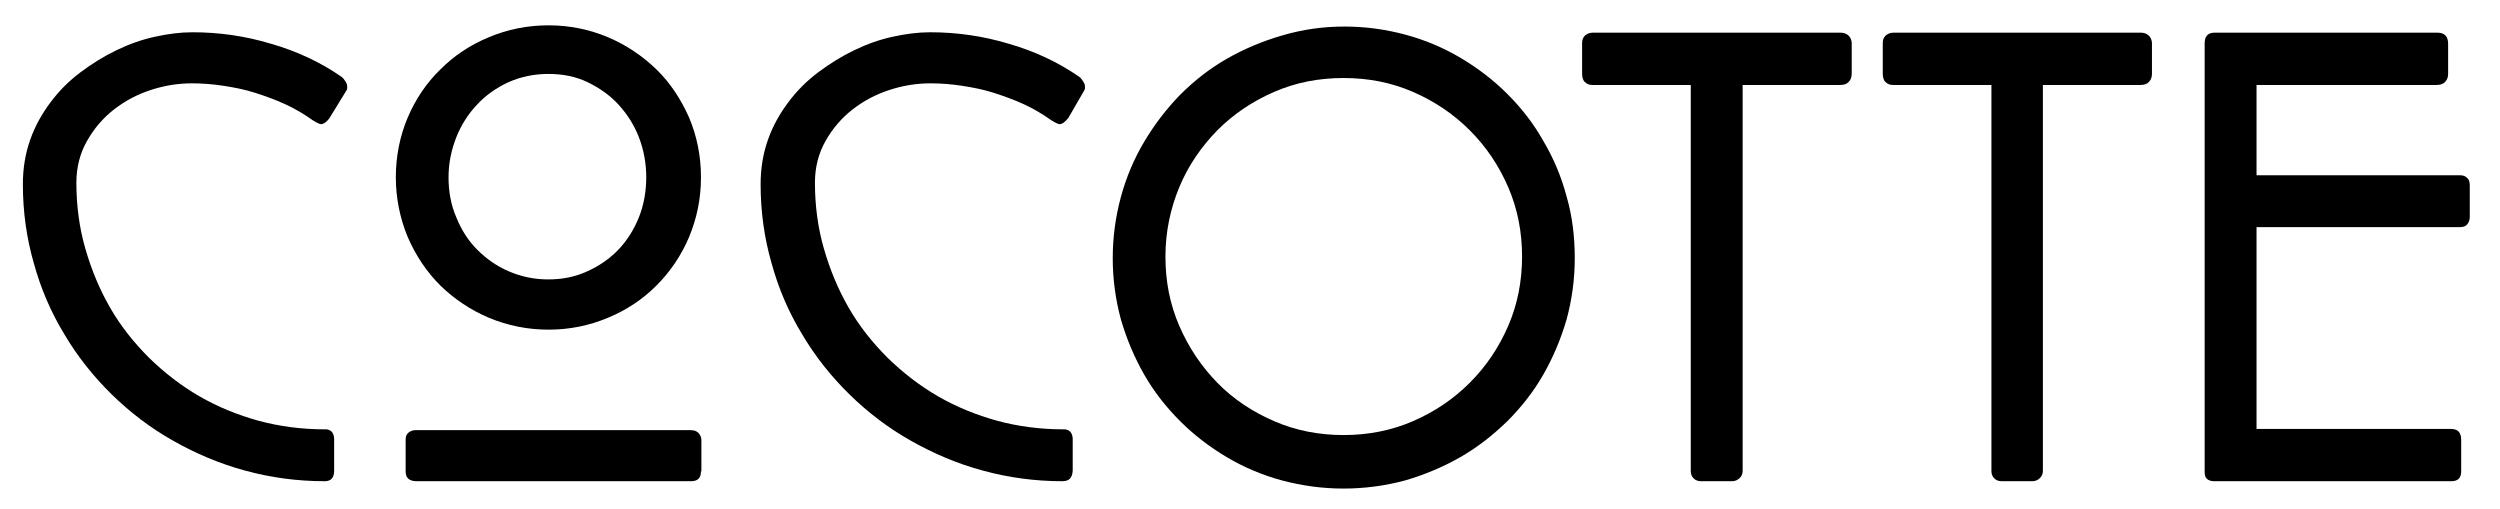
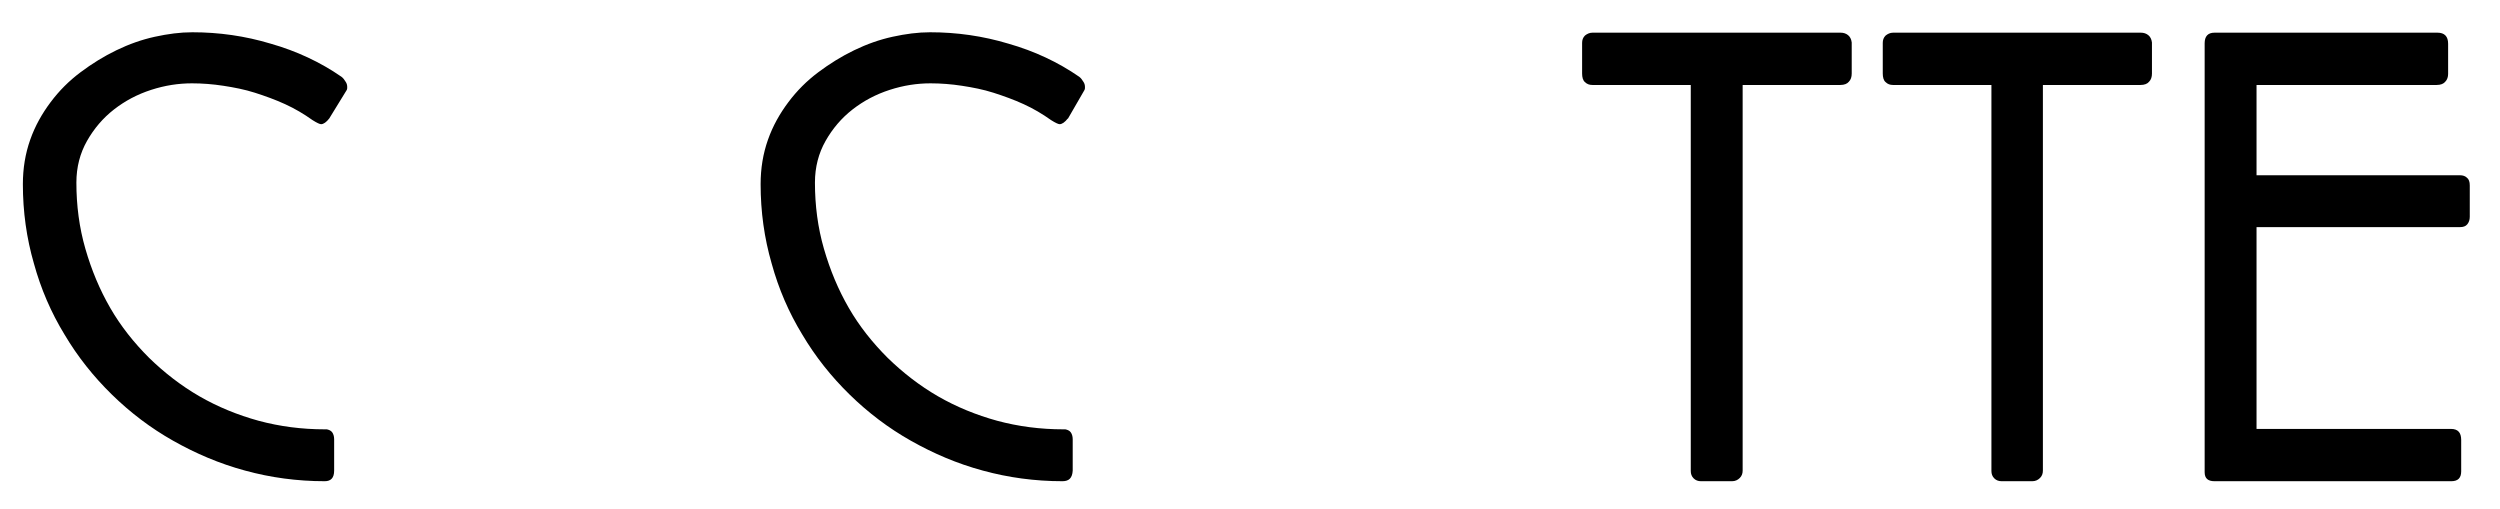
<svg xmlns="http://www.w3.org/2000/svg" version="1.1" id="Layer_1" x="0px" y="0px" viewBox="0 0 612 124.7" style="enable-background:new 0 0 612 124.7;" xml:space="preserve">
  <g>
    <path d="M79.5,117.8c-6.8,0-13.3-0.9-19.5-2.6c-6.3-1.7-12.1-4.2-17.6-7.3c-5.5-3.1-10.5-6.9-15-11.3c-4.5-4.4-8.4-9.3-11.6-14.7   c-3.3-5.4-5.8-11.2-7.5-17.4c-1.8-6.2-2.7-12.7-2.7-19.4c0-3.9,0.6-7.5,1.8-10.9c1.2-3.4,2.9-6.4,5-9.2c2.1-2.8,4.5-5.2,7.3-7.3   s5.7-3.9,8.8-5.4s6.2-2.6,9.4-3.3c3.2-0.7,6.2-1.1,9.2-1.1c6.5,0,12.9,0.9,19.2,2.8c6.3,1.8,12.1,4.5,17.3,8.1   c0.4,0.3,0.7,0.7,1,1.2c0.3,0.4,0.4,0.9,0.4,1.3c0,0.3,0,0.5-0.1,0.7L80.6,29V29c-0.7,0.9-1.4,1.4-2,1.4c-0.3,0-1-0.3-2.1-1   c-2.1-1.5-4.3-2.8-6.7-3.9c-2.4-1.1-4.9-2-7.4-2.8c-2.5-0.8-5.1-1.3-7.7-1.7c-2.6-0.4-5.2-0.6-7.7-0.6c-3.3,0-6.6,0.5-10,1.6   c-3.4,1.1-6.4,2.7-9.1,4.8c-2.7,2.1-4.9,4.7-6.6,7.7c-1.7,3-2.6,6.4-2.6,10.2c0,5.6,0.7,11,2.2,16.2s3.5,10,6.1,14.5   c2.6,4.5,5.8,8.5,9.5,12.2c3.7,3.6,7.8,6.8,12.3,9.4c4.5,2.6,9.4,4.6,14.5,6c5.2,1.4,10.6,2.1,16.2,2.1H80c0.5,0.1,1,0.3,1.3,0.7   c0.3,0.4,0.5,1,0.5,1.7v7.7C81.8,117,81,117.8,79.5,117.8z" />
-     <path d="M96.9,43.4c0-5.2,1-10.1,2.9-14.6c1.9-4.5,4.6-8.5,8-11.8c3.4-3.4,7.3-6,11.9-7.9c4.5-1.9,9.4-2.9,14.6-2.9   c5.1,0,10,1,14.5,2.9c4.5,1.9,8.5,4.6,11.9,7.9s6,7.3,8,11.8c1.9,4.5,2.9,9.4,2.9,14.6c0,5.2-1,10-2.9,14.6   c-1.9,4.5-4.6,8.5-8,11.9c-3.4,3.4-7.3,6-11.9,7.9c-4.5,1.9-9.4,2.9-14.5,2.9c-5.2,0-10-1-14.6-2.9c-4.5-1.9-8.5-4.6-11.9-7.9   c-3.4-3.4-6-7.3-8-11.9C97.9,53.4,96.9,48.5,96.9,43.4z M171.6,115.4c0,1.6-0.8,2.4-2.4,2.4H102c-1.8,0-2.7-0.8-2.7-2.4v-7.7   c0-0.8,0.2-1.4,0.7-1.8c0.5-0.4,1.1-0.6,1.7-0.6h67.4c0.8,0,1.4,0.2,1.9,0.7c0.4,0.5,0.7,1,0.7,1.7V115.4z M109.8,43.4   c0,3.5,0.6,6.8,1.9,9.8c1.2,3,2.9,5.7,5.1,7.9c2.2,2.2,4.7,4,7.7,5.3c3,1.3,6.2,2,9.7,2c3.4,0,6.6-0.6,9.6-2   c2.9-1.3,5.5-3.1,7.6-5.3c2.1-2.2,3.8-4.9,5-7.9s1.8-6.3,1.8-9.8c0-3.4-0.6-6.7-1.8-9.8s-2.9-5.7-5-8c-2.1-2.3-4.7-4.1-7.6-5.5   c-2.9-1.4-6.1-2-9.6-2c-3.5,0-6.7,0.7-9.7,2c-3,1.4-5.6,3.2-7.7,5.5c-2.2,2.3-3.9,5-5.1,8C110.5,36.7,109.8,39.9,109.8,43.4z" />
    <path d="M260.1,117.8c-6.8,0-13.3-0.9-19.5-2.6c-6.3-1.7-12.1-4.2-17.6-7.3c-5.5-3.1-10.5-6.9-15-11.3c-4.5-4.4-8.4-9.3-11.6-14.7   c-3.3-5.4-5.8-11.2-7.5-17.4c-1.8-6.2-2.7-12.7-2.7-19.4c0-3.9,0.6-7.5,1.8-10.9c1.2-3.4,2.9-6.4,5-9.2c2.1-2.8,4.5-5.2,7.3-7.3   s5.7-3.9,8.8-5.4c3.1-1.5,6.2-2.6,9.4-3.3c3.2-0.7,6.2-1.1,9.2-1.1c6.5,0,12.9,0.9,19.2,2.8c6.3,1.8,12.1,4.5,17.3,8.1   c0.4,0.3,0.7,0.7,1,1.2c0.3,0.4,0.4,0.9,0.4,1.3c0,0.3,0,0.5-0.1,0.7l-4.1,7.1V29c-0.7,0.9-1.4,1.4-2,1.4c-0.3,0-1-0.3-2.1-1   c-2.1-1.5-4.3-2.8-6.7-3.9c-2.4-1.1-4.9-2-7.4-2.8c-2.5-0.8-5.1-1.3-7.7-1.7c-2.6-0.4-5.2-0.6-7.7-0.6c-3.3,0-6.6,0.5-10,1.6   c-3.4,1.1-6.4,2.7-9.1,4.8c-2.7,2.1-4.9,4.7-6.6,7.7c-1.7,3-2.6,6.4-2.6,10.2c0,5.6,0.7,11,2.2,16.2s3.5,10,6.1,14.5   c2.6,4.5,5.8,8.5,9.5,12.2c3.7,3.6,7.8,6.8,12.3,9.4c4.5,2.6,9.4,4.6,14.5,6c5.2,1.4,10.6,2.1,16.2,2.1h0.5c0.5,0.1,1,0.3,1.3,0.7   c0.3,0.4,0.5,1,0.5,1.7v7.7C262.5,117,261.7,117.8,260.1,117.8z" />
-     <path d="M329.1,6.5c5.2,0,10.2,0.7,15,2c4.8,1.3,9.3,3.2,13.5,5.7c4.2,2.5,8,5.4,11.4,8.8c3.4,3.4,6.4,7.2,8.8,11.5   c2.5,4.2,4.4,8.7,5.7,13.6c1.4,4.8,2,9.9,2,15.1c0,5.2-0.7,10.2-2,15c-1.4,4.8-3.3,9.3-5.7,13.5c-2.4,4.2-5.4,8-8.8,11.4   c-3.5,3.4-7.3,6.4-11.5,8.8c-4.2,2.4-8.7,4.3-13.5,5.7c-4.8,1.3-9.9,2-15.1,2c-5.2,0-10.2-0.7-15.1-2c-4.8-1.3-9.3-3.2-13.5-5.7   c-4.2-2.5-8-5.4-11.4-8.8c-3.4-3.4-6.4-7.2-8.8-11.4c-2.4-4.2-4.3-8.7-5.7-13.5c-1.3-4.8-2-9.8-2-15c0-5.2,0.7-10.2,2-15   c1.3-4.8,3.2-9.3,5.7-13.5c2.5-4.2,5.4-8,8.8-11.5c3.4-3.4,7.2-6.4,11.4-8.8c4.2-2.4,8.7-4.3,13.5-5.7   C318.9,7.2,323.9,6.5,329.1,6.5z M285.3,62.8c0,6.1,1.1,11.7,3.4,17c2.3,5.3,5.4,9.9,9.3,13.9c3.9,4,8.6,7.1,13.9,9.4   s11,3.4,17,3.4c6,0,11.7-1.1,17-3.4s9.9-5.4,13.9-9.4c4-4,7.1-8.6,9.4-13.9c2.3-5.3,3.4-11,3.4-17c0-6-1.1-11.7-3.4-17   c-2.3-5.3-5.4-9.9-9.4-13.9c-4-4-8.6-7.1-13.9-9.4s-10.9-3.4-17-3.4c-6.1,0-11.7,1.1-17,3.4s-9.9,5.4-13.9,9.4   c-3.9,4-7.1,8.6-9.3,13.9C286.5,51.1,285.3,56.8,285.3,62.8z" />
    <path d="M450.6,8c0.7,0,1.3,0.2,1.8,0.6c0.5,0.4,0.8,1,0.9,1.8V18c0,0.8-0.2,1.5-0.7,2c-0.4,0.5-1.1,0.8-2.1,0.8h-23.9v94.4   c0,0.7-0.2,1.3-0.7,1.8s-1.1,0.8-1.9,0.8h-7.6c-0.7,0-1.3-0.2-1.8-0.7c-0.5-0.5-0.7-1.1-0.7-1.8V20.8h-24.1c-0.7,0-1.3-0.2-1.8-0.7   c-0.5-0.4-0.7-1.2-0.7-2.1v-7.5c0-0.7,0.2-1.3,0.7-1.8c0.5-0.4,1.1-0.7,1.8-0.7H450.6z" />
    <path d="M524.1,8c0.7,0,1.3,0.2,1.8,0.6c0.5,0.4,0.8,1,0.9,1.8V18c0,0.8-0.2,1.5-0.7,2c-0.4,0.5-1.1,0.8-2.1,0.8h-23.9v94.4   c0,0.7-0.2,1.3-0.7,1.8s-1.1,0.8-1.9,0.8H490c-0.7,0-1.3-0.2-1.8-0.7c-0.5-0.5-0.7-1.1-0.7-1.8V20.8h-24.1c-0.7,0-1.3-0.2-1.8-0.7   c-0.5-0.4-0.7-1.2-0.7-2.1v-7.5c0-0.7,0.2-1.3,0.7-1.8c0.5-0.4,1.1-0.7,1.8-0.7H524.1z" />
    <path d="M596.7,8c1.7,0,2.6,0.9,2.6,2.7v7.4c0,0.7-0.2,1.4-0.7,1.9c-0.4,0.5-1.1,0.8-2.1,0.8h-44.1v22.1h49.8   c0.7,0,1.3,0.2,1.7,0.6c0.5,0.4,0.7,1,0.7,1.9v7.7c0,0.7-0.2,1.3-0.6,1.8s-1,0.7-1.8,0.7h-49.8V105H600c1.7,0,2.5,0.9,2.5,2.7v7.7   c0,1.6-0.8,2.4-2.4,2.4h-58c-1.6,0-2.4-0.7-2.4-2.2v-105c0-1.7,0.8-2.6,2.4-2.6H596.7z" />
  </g>
</svg>